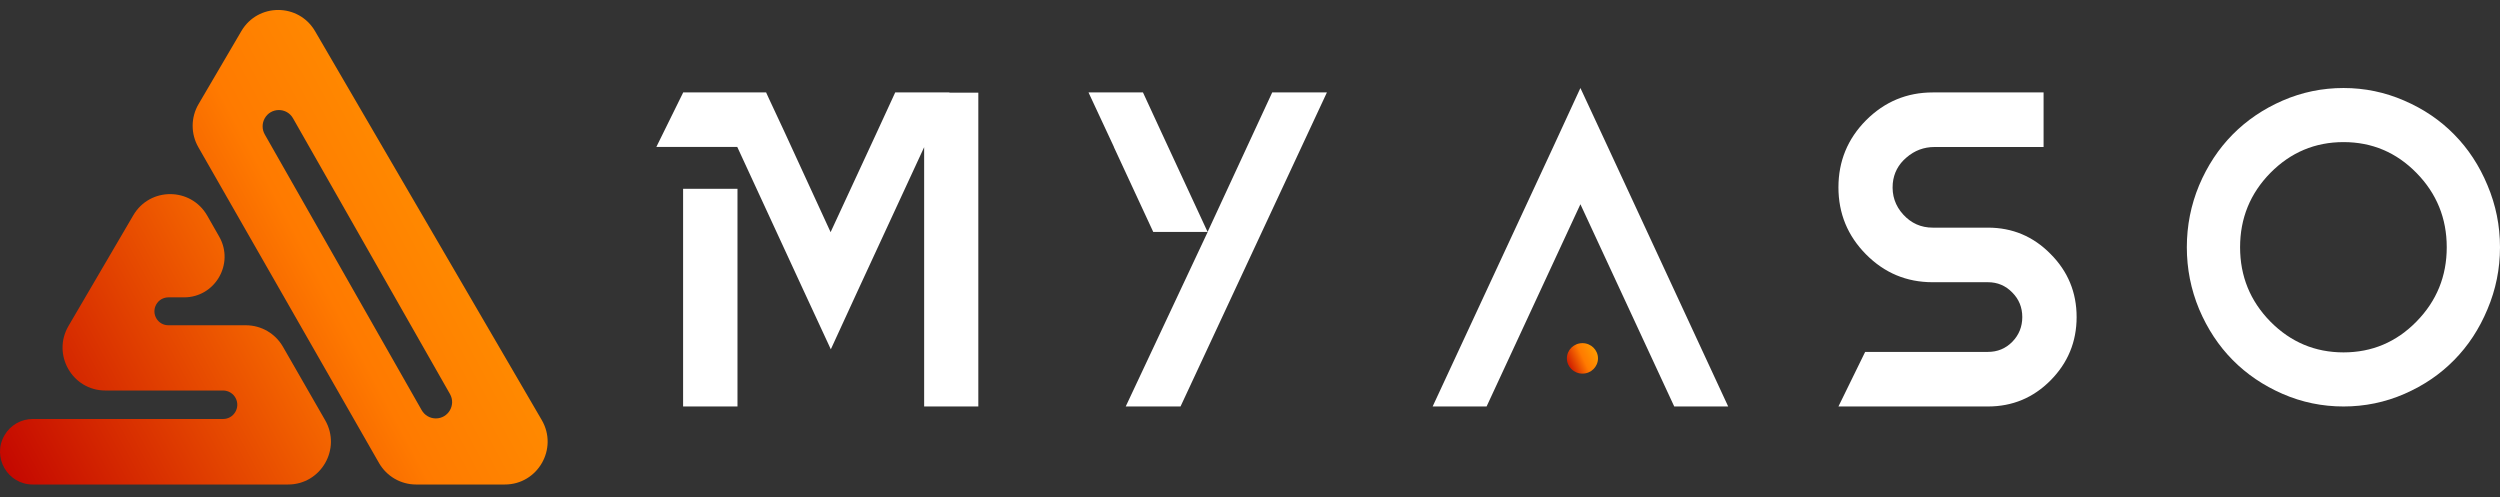
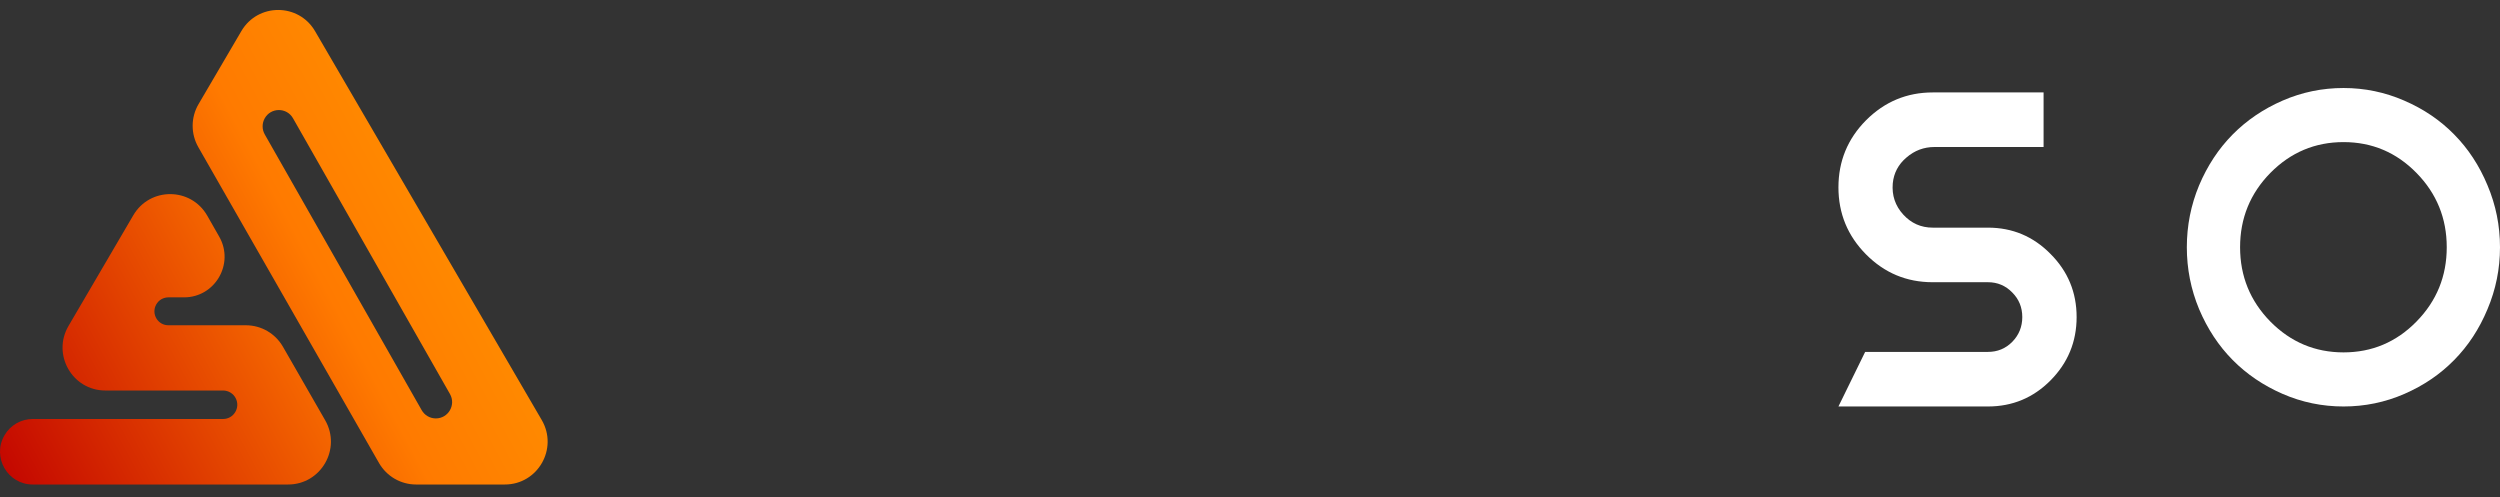
<svg xmlns="http://www.w3.org/2000/svg" width="176" height="35" viewBox="0 0 176 35" fill="none">
  <rect x="0" y="0" width="176" height="35" fill="#333333" stroke="none" />
  <path d="M22.892 29.586C24.047 31.598 22.599 34.109 20.284 34.109H2.303C0.525 34.109 -0.58 32.172 0.32 30.635C0.733 29.93 1.488 29.497 2.303 29.497H15.705C16.455 29.497 16.938 28.699 16.592 28.032C16.42 27.7 16.078 27.492 15.705 27.492H7.416C5.09 27.492 3.644 24.958 4.822 22.947L9.384 15.155C10.555 13.156 13.443 13.173 14.591 15.184L15.431 16.657C16.518 18.562 15.146 20.934 12.957 20.934H11.852C11.495 20.934 11.166 21.129 10.994 21.443C10.634 22.098 11.106 22.899 11.852 22.899H17.312C18.388 22.899 19.382 23.476 19.919 24.411L22.892 29.586Z" fill="url(#paint0_linear_128_30)" />
  <path fill-rule="evenodd" clip-rule="evenodd" d="M26.681 32.594C27.218 33.531 28.213 34.109 29.291 34.109H35.541C37.865 34.109 39.311 31.581 38.139 29.57L22.182 2.197C21.022 0.206 18.154 0.203 16.99 2.191L13.977 7.331C13.43 8.265 13.424 9.422 13.962 10.361L26.681 32.594ZM29.687 28.877C29.891 29.236 30.271 29.457 30.682 29.457C31.562 29.457 32.114 28.504 31.677 27.738L20.627 8.325C20.184 7.549 19.066 7.555 18.632 8.337C18.438 8.688 18.441 9.115 18.639 9.463L29.687 28.877Z" fill="url(#paint1_linear_128_30)" />
-   <path d="M51.919 28.616H48.09V13.291H51.919V28.616ZM68.874 6.523V28.616H65.06V10.362L60.389 20.46L58.49 24.592L56.575 20.46L51.904 10.346H46.206L48.09 6.523V6.507H53.941V6.523L54.124 6.924L55.212 9.252L58.474 16.344L61.767 9.236L63.023 6.507H66.837V6.523H68.874Z" fill="white" />
-   <path d="M89.564 6.507H93.407V6.523L83.109 28.616H79.251L85.015 16.344V16.328L89.564 6.507ZM80.465 6.507L81.726 9.236L85.015 16.328H81.188L78.421 10.362V10.346L76.638 6.523V6.507H80.465Z" fill="white" />
-   <path d="M113.168 10.295L121.664 28.616H117.866L111.261 14.378L104.656 28.616H100.858L109.37 10.295L111.261 6.196L113.168 10.295Z" fill="white" />
  <path d="M139.951 16.026C141.675 16.026 143.144 16.643 144.358 17.878C145.581 19.102 146.194 20.583 146.194 22.321C146.194 24.059 145.581 25.545 144.358 26.78C143.144 28.004 141.675 28.616 139.951 28.616H129.426L131.307 24.774H139.951C140.625 24.774 141.196 24.538 141.665 24.064C142.135 23.581 142.369 23 142.369 22.321C142.369 21.642 142.135 21.066 141.665 20.593C141.196 20.11 140.625 19.868 139.951 19.868H136.051C134.225 19.868 132.664 19.215 131.369 17.909C130.074 16.602 129.426 15.029 129.426 13.188C129.426 11.347 130.074 9.773 131.369 8.467C132.675 7.161 134.24 6.507 136.065 6.507H143.868V10.349H136.188C135.443 10.349 134.785 10.596 134.215 11.089C133.643 11.573 133.322 12.18 133.251 12.91C133.179 13.753 133.424 14.484 133.985 15.101C134.546 15.718 135.239 16.026 136.065 16.026H139.951Z" fill="white" />
  <path d="M164.984 6.196C166.475 6.196 167.9 6.492 169.258 7.083C170.626 7.674 171.798 8.47 172.776 9.469C173.763 10.468 174.545 11.661 175.121 13.047C175.707 14.434 176 15.887 176 17.406C176 18.925 175.707 20.378 175.121 21.764C174.545 23.151 173.763 24.344 172.776 25.343C171.798 26.342 170.631 27.137 169.273 27.729C167.916 28.32 166.486 28.616 164.984 28.616C163.482 28.616 162.053 28.32 160.695 27.729C159.338 27.137 158.165 26.342 157.178 25.343C156.19 24.344 155.404 23.151 154.817 21.764C154.241 20.378 153.953 18.925 153.953 17.406C153.953 15.887 154.241 14.434 154.817 13.047C155.404 11.661 156.19 10.468 157.178 9.469C158.165 8.47 159.338 7.674 160.695 7.083C162.053 6.492 163.482 6.196 164.984 6.196ZM159.831 22.636C161.261 24.084 162.979 24.808 164.984 24.808C166.99 24.808 168.703 24.084 170.122 22.636C171.541 21.188 172.251 19.445 172.251 17.406C172.251 15.367 171.541 13.623 170.122 12.176C168.703 10.728 166.99 10.004 164.984 10.004C162.979 10.004 161.261 10.728 159.831 12.176C158.412 13.623 157.702 15.367 157.702 17.406C157.702 19.445 158.412 21.188 159.831 22.636Z" fill="white" />
-   <path d="M112.498 25.23C112.498 25.823 112.008 26.303 111.404 26.303C110.799 26.303 110.308 25.823 110.308 25.23C110.308 24.638 110.799 24.157 111.404 24.157C112.008 24.157 112.498 24.638 112.498 25.23Z" fill="url(#paint2_linear_128_30)" />
  <defs>
    <linearGradient id="paint0_linear_128_30" x1="-0.611" y1="34.938" x2="48.145" y2="8.68" gradientUnits="userSpaceOnUse">
      <stop stop-color="#C00000" />
      <stop offset="0.5" stop-color="#FF7A00" />
      <stop offset="1" stop-color="#FFA800" />
    </linearGradient>
    <linearGradient id="paint1_linear_128_30" x1="-0.611" y1="34.938" x2="48.145" y2="8.68" gradientUnits="userSpaceOnUse">
      <stop stop-color="#C00000" />
      <stop offset="0.5" stop-color="#FF7A00" />
      <stop offset="1" stop-color="#FFA800" />
    </linearGradient>
    <linearGradient id="paint2_linear_128_30" x1="110.366" y1="26.352" x2="113.02" y2="25.104" gradientUnits="userSpaceOnUse">
      <stop stop-color="#C00000" />
      <stop offset="0.5" stop-color="#FF7A00" />
      <stop offset="1" stop-color="#FFA800" />
    </linearGradient>
  </defs>
</svg>